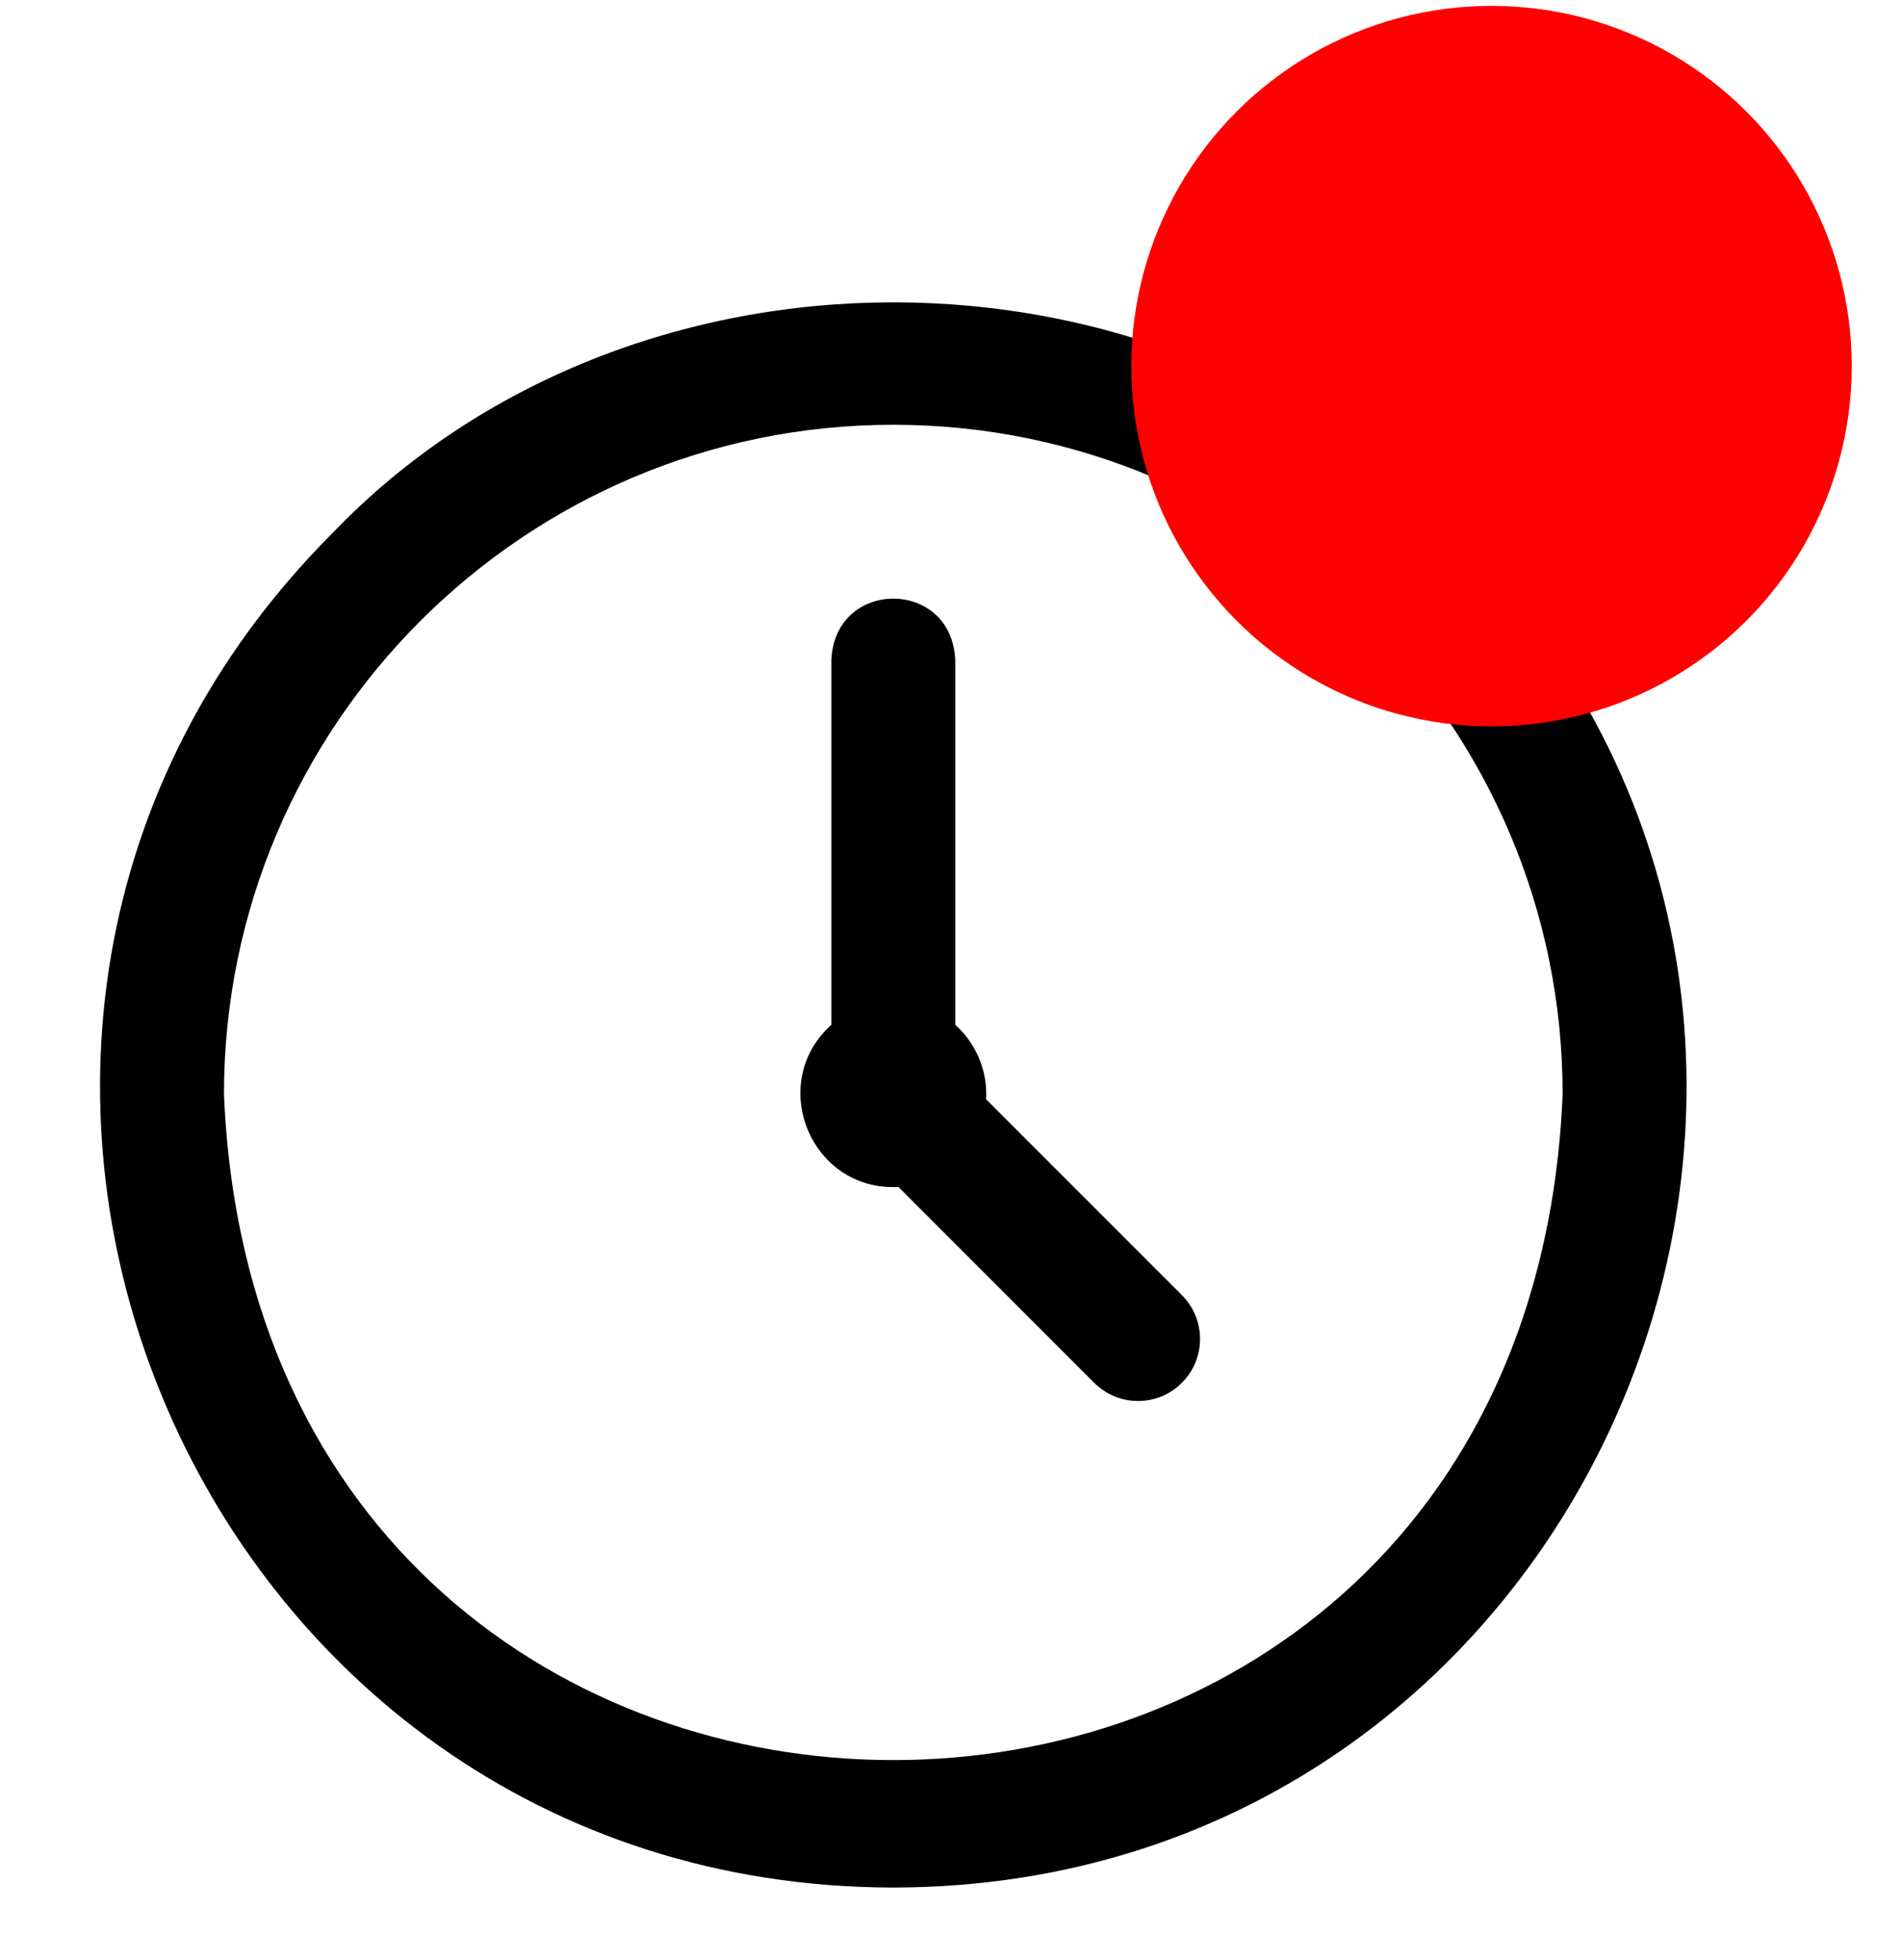
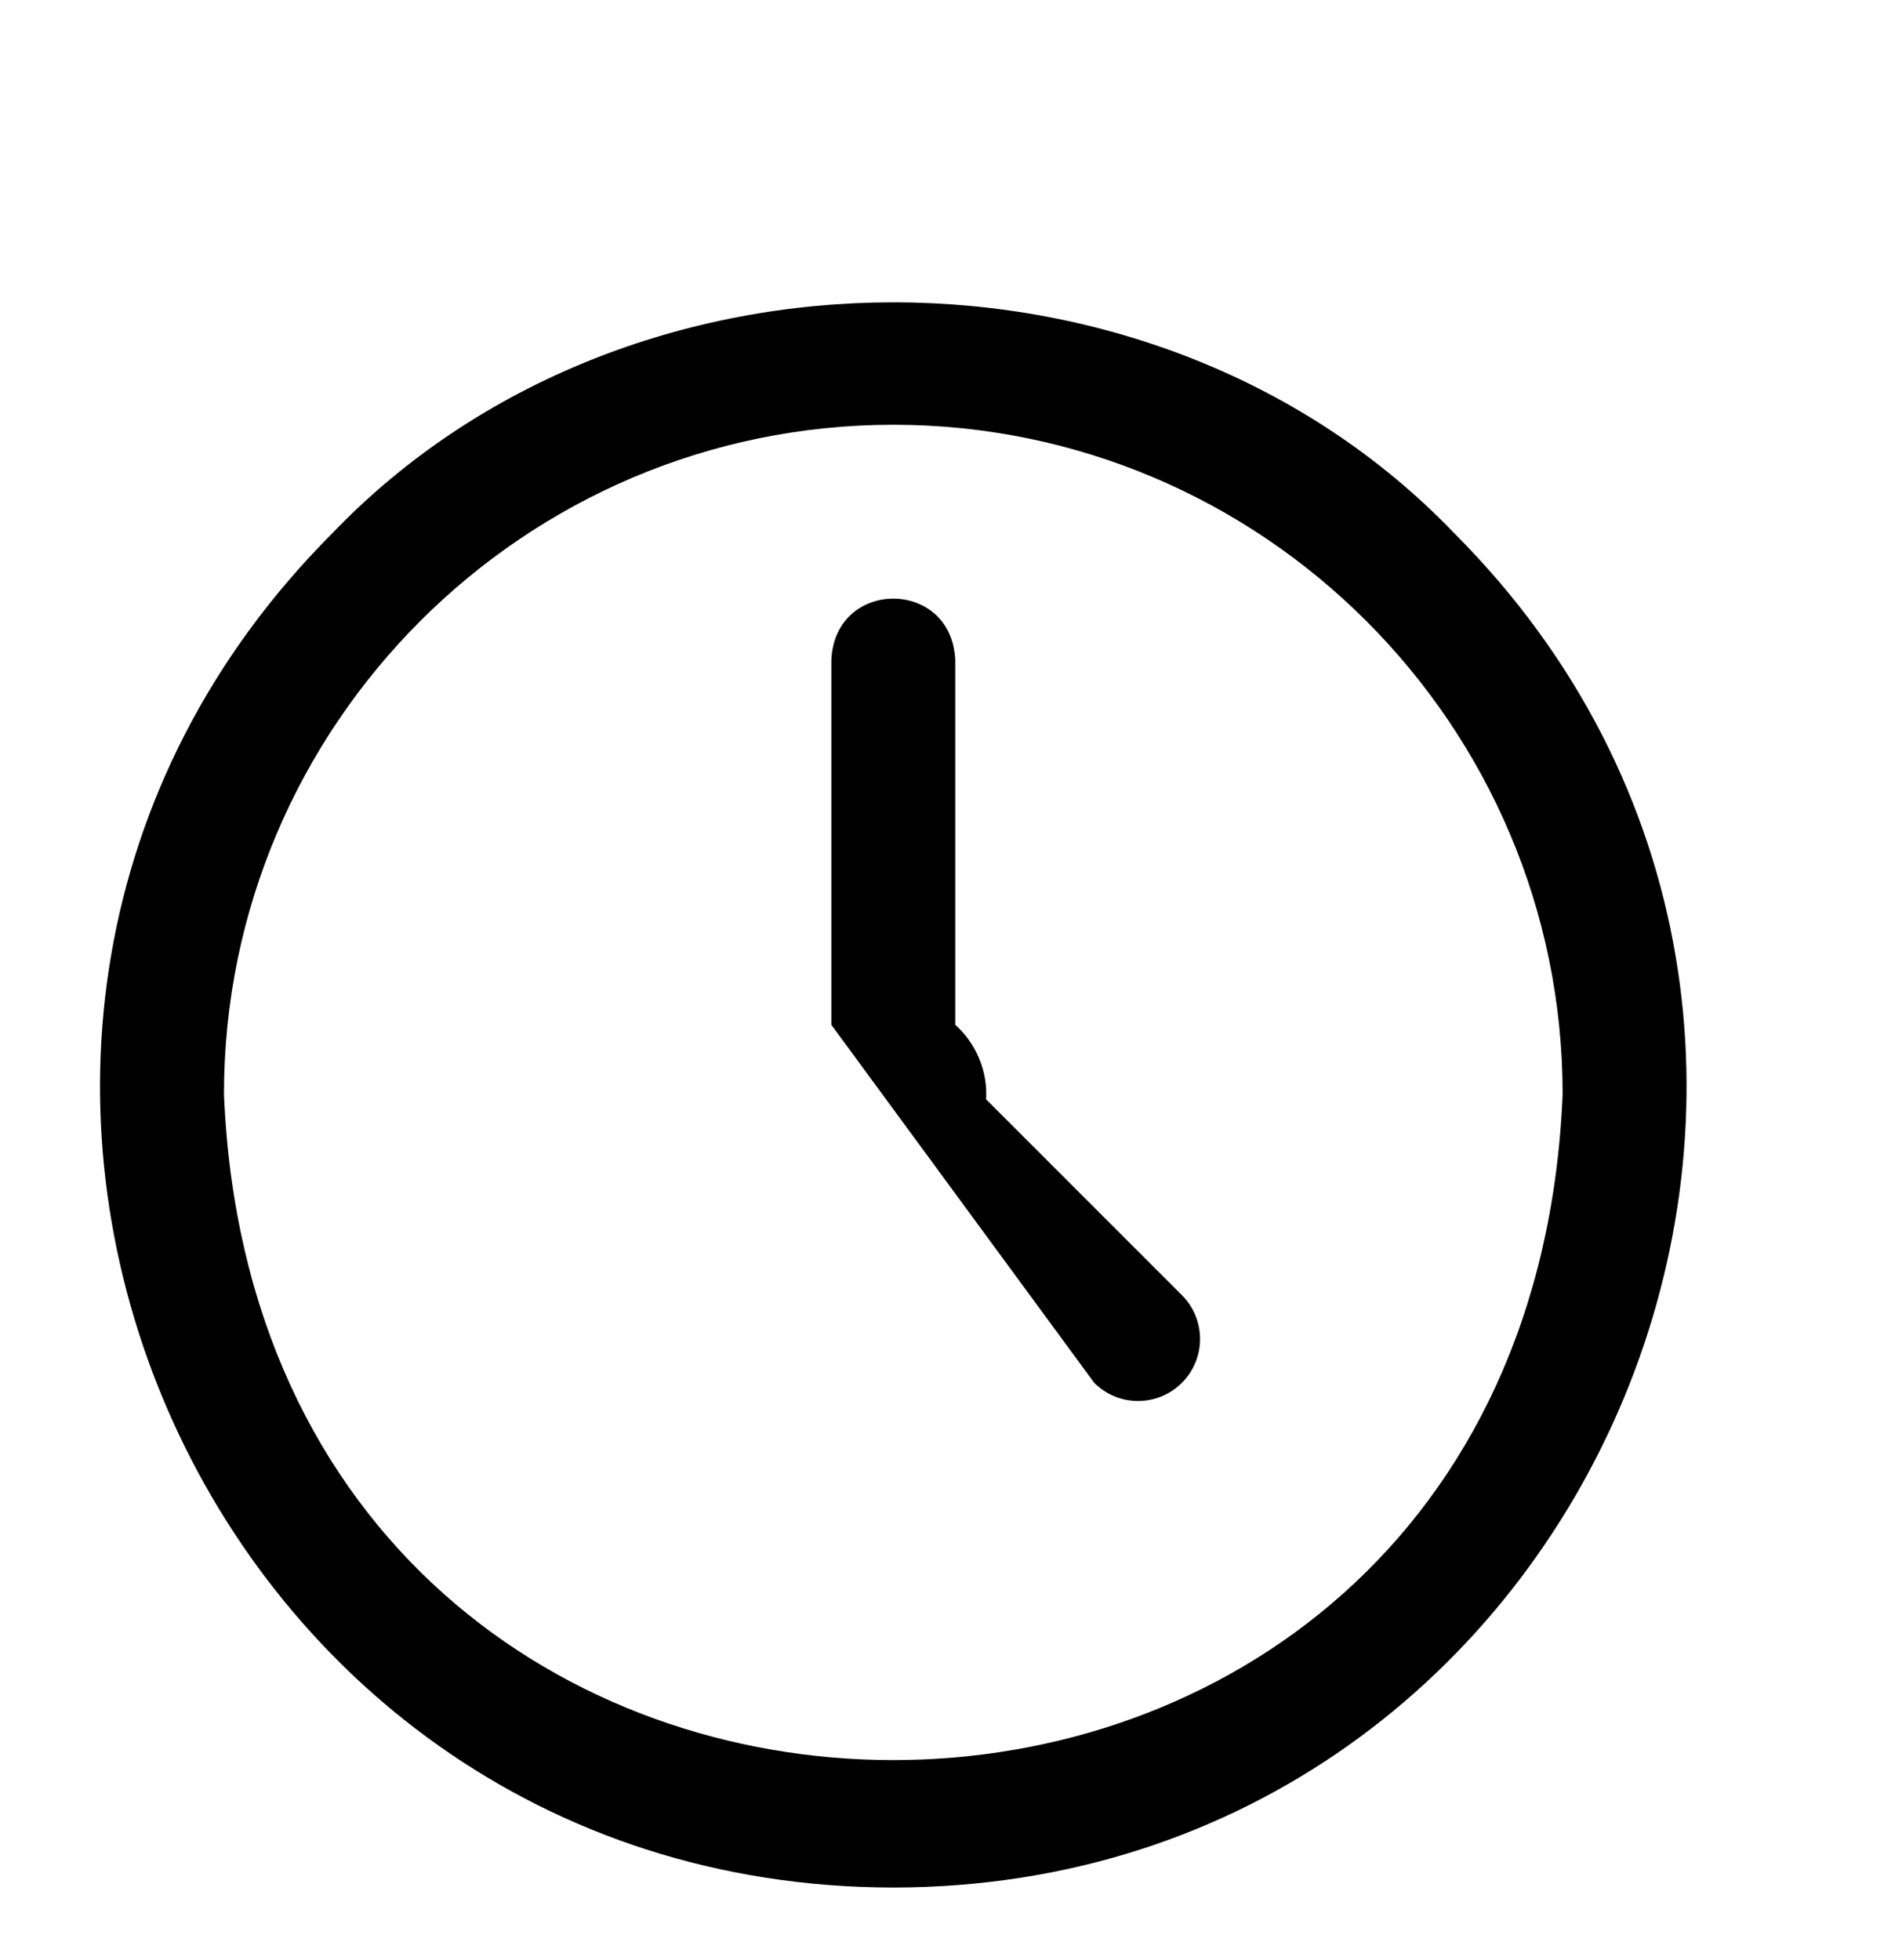
<svg xmlns="http://www.w3.org/2000/svg" width="33" height="34" viewBox="0 0 33 34" fill="none">
-   <path d="M15.499 32.746C3.282 32.733 -2.863 17.896 5.767 9.25C10.89 3.911 20.108 3.91 25.231 9.25C33.861 17.897 27.715 32.734 15.499 32.746ZM15.499 7.369C9.096 7.369 3.886 12.579 3.886 18.982C4.524 34.388 26.476 34.384 27.112 18.982C27.112 12.579 21.902 7.369 15.499 7.369ZM20.506 22.469L17.109 19.072C17.139 18.57 16.925 18.091 16.574 17.779C16.574 17.768 16.574 17.757 16.574 17.746V11.455C16.517 10.028 14.48 10.03 14.424 11.455V17.746C14.424 17.757 14.424 17.768 14.424 17.779C13.3 18.786 14.062 20.672 15.588 20.592L18.985 23.99C19.405 24.41 20.086 24.41 20.506 23.99C20.926 23.57 20.926 22.889 20.506 22.469L20.506 22.469Z" fill="black" />
-   <circle cx="25.878" cy="6.352" r="6.25" fill="#ff0000" />
+   <path d="M15.499 32.746C3.282 32.733 -2.863 17.896 5.767 9.25C10.89 3.911 20.108 3.91 25.231 9.25C33.861 17.897 27.715 32.734 15.499 32.746ZM15.499 7.369C9.096 7.369 3.886 12.579 3.886 18.982C4.524 34.388 26.476 34.384 27.112 18.982C27.112 12.579 21.902 7.369 15.499 7.369ZM20.506 22.469L17.109 19.072C17.139 18.57 16.925 18.091 16.574 17.779C16.574 17.768 16.574 17.757 16.574 17.746V11.455C16.517 10.028 14.48 10.03 14.424 11.455V17.746C14.424 17.757 14.424 17.768 14.424 17.779L18.985 23.99C19.405 24.41 20.086 24.41 20.506 23.99C20.926 23.57 20.926 22.889 20.506 22.469L20.506 22.469Z" fill="black" />
</svg>